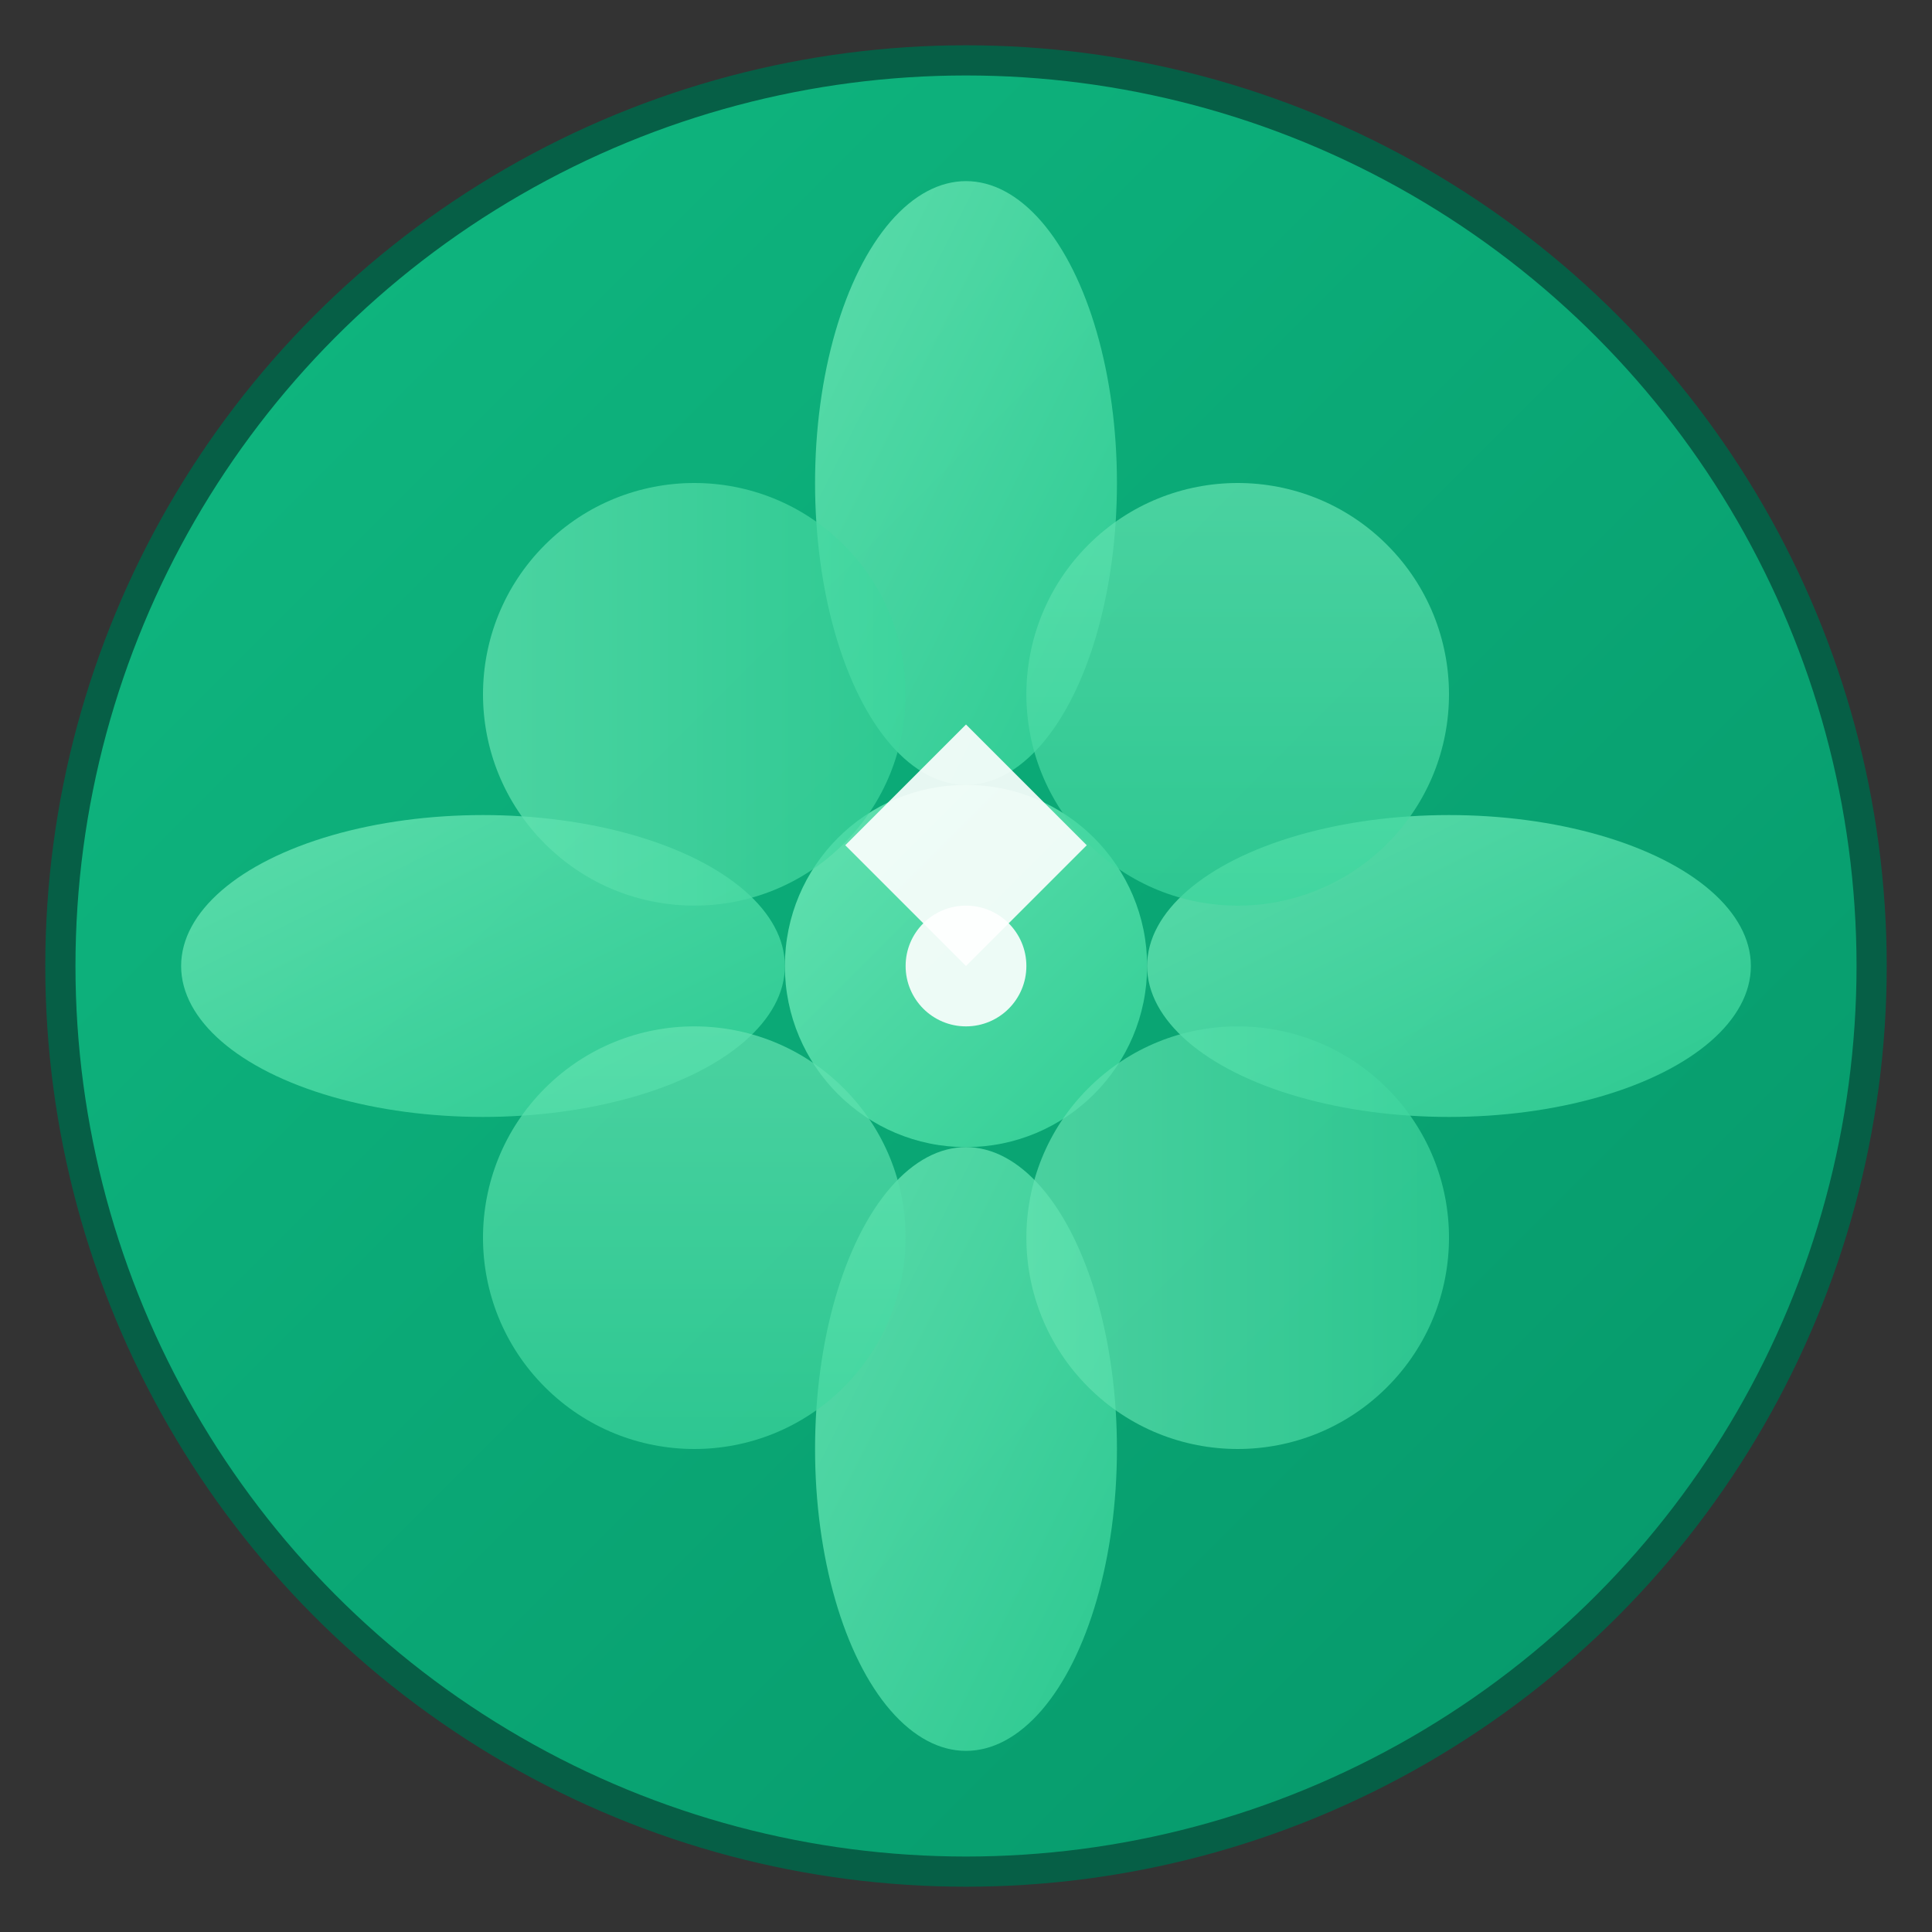
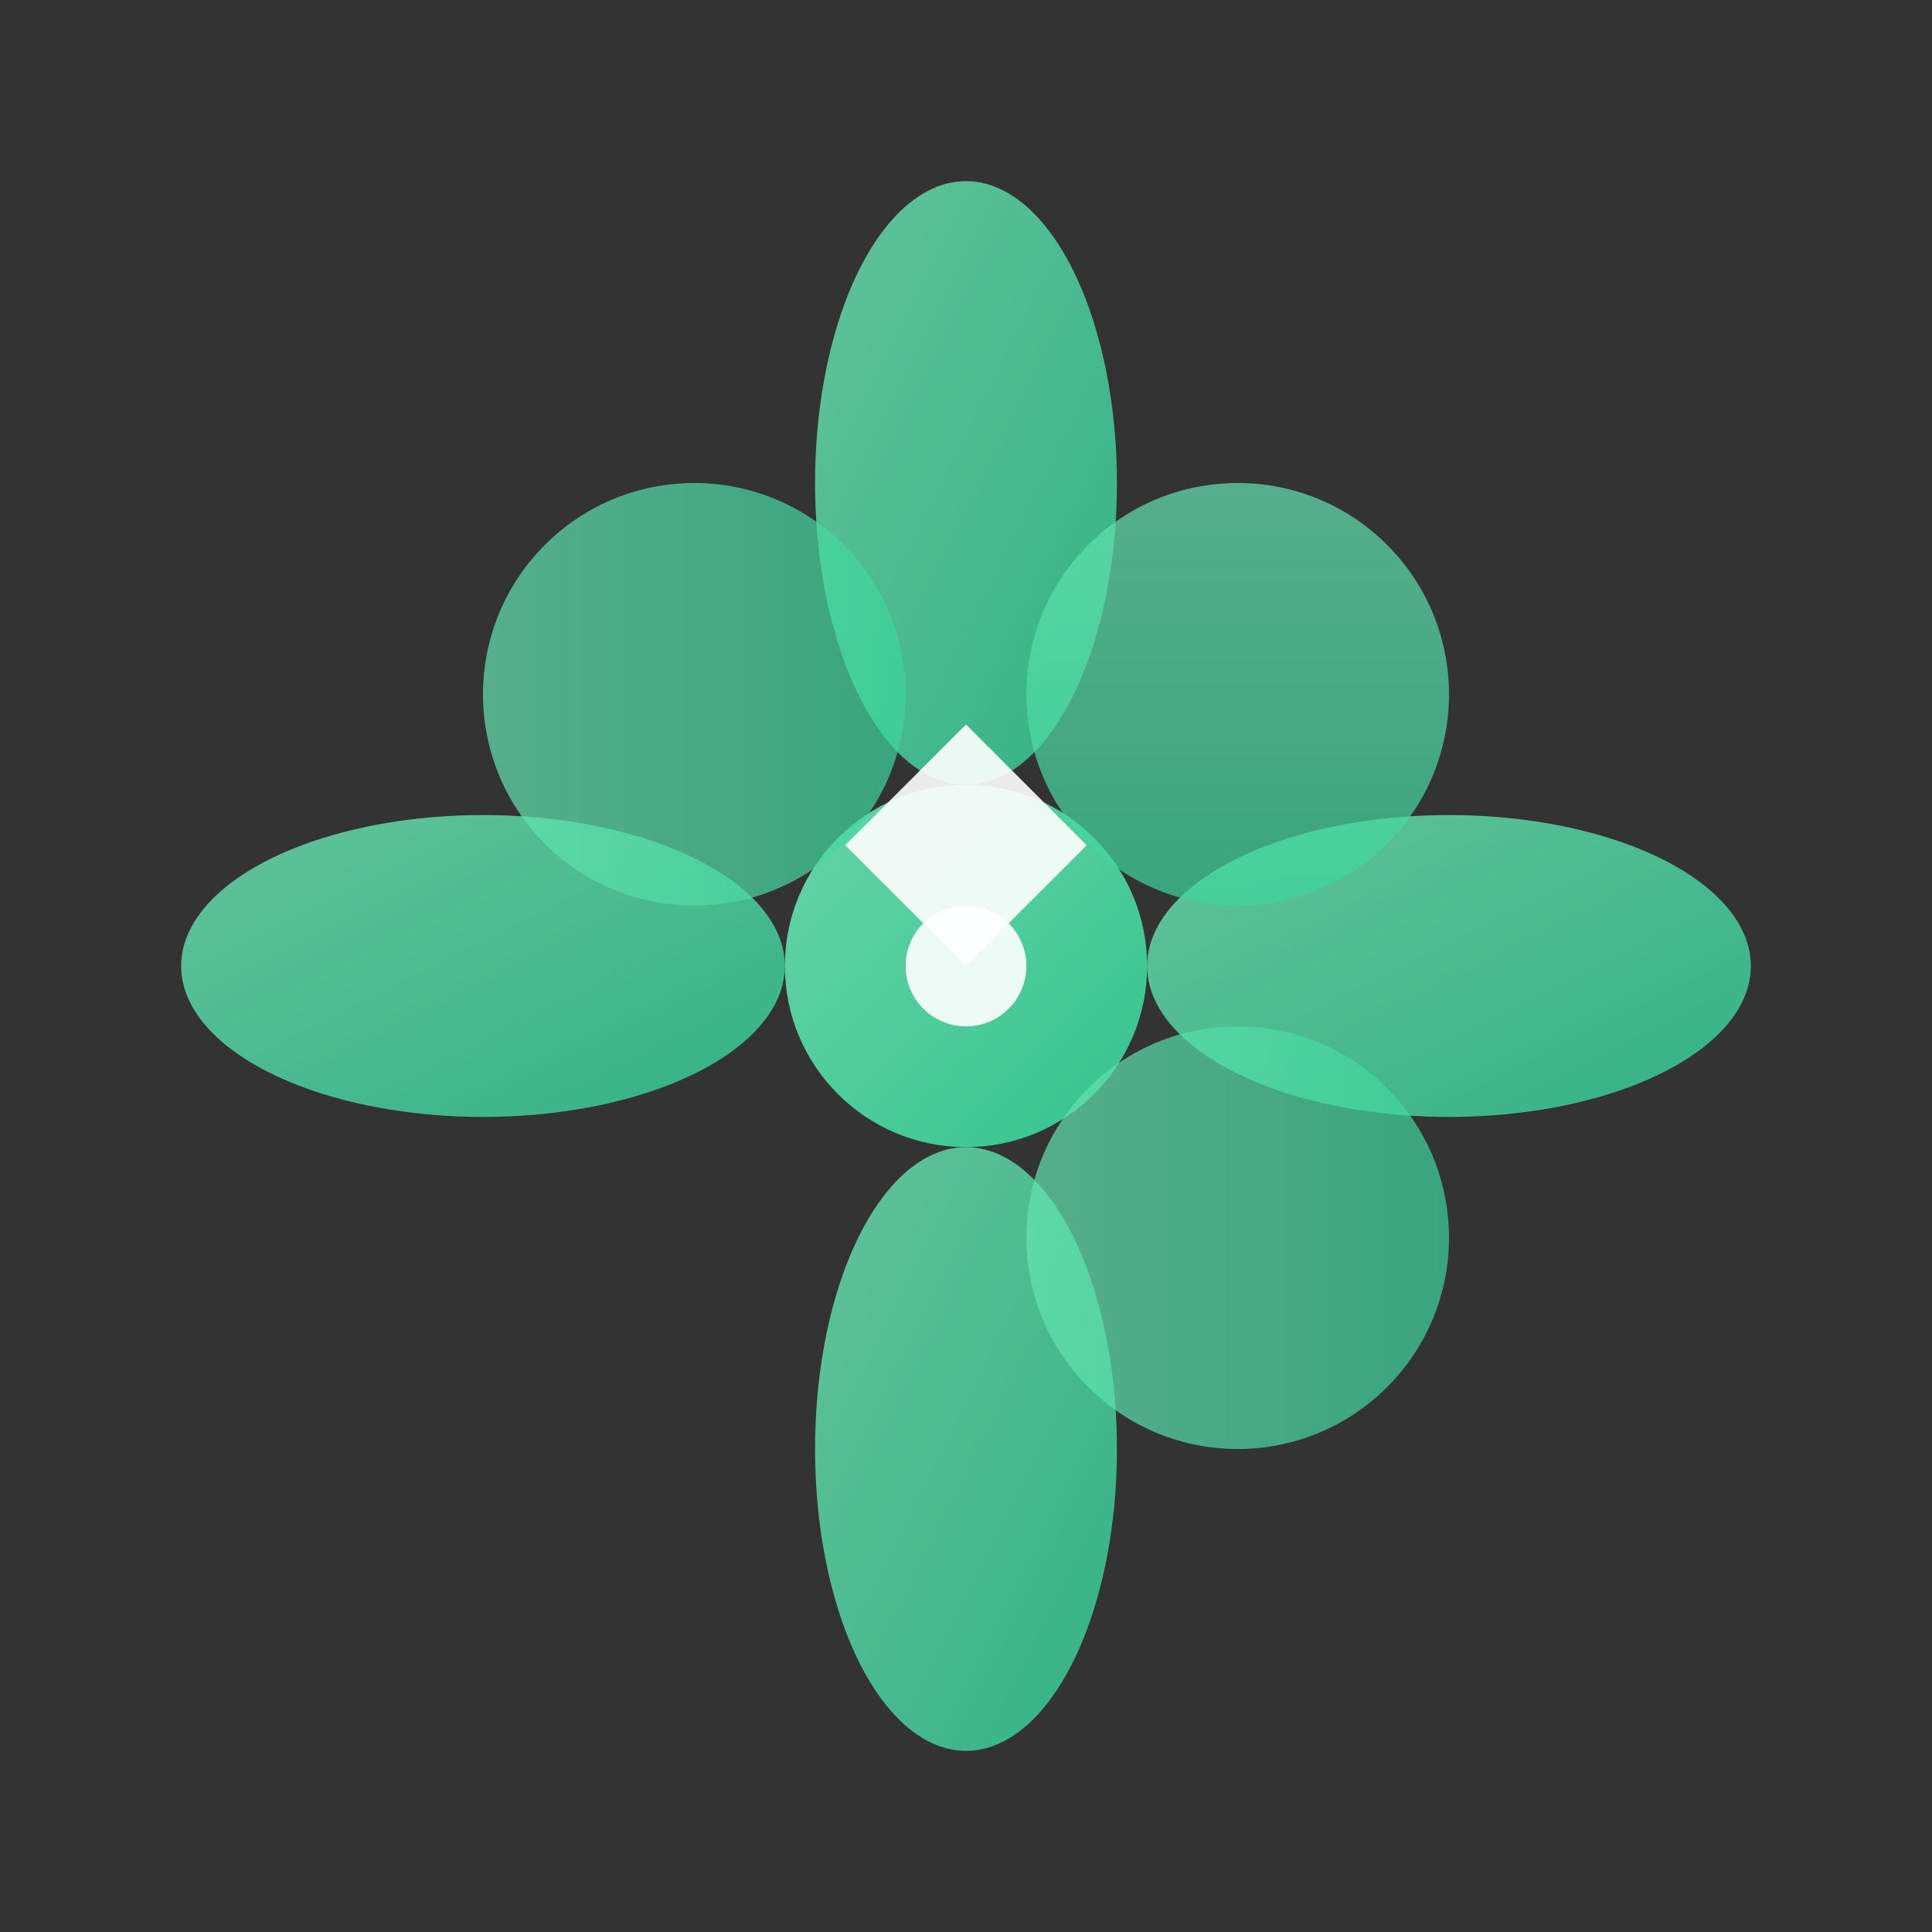
<svg xmlns="http://www.w3.org/2000/svg" viewBox="0 0 32 32">
  <rect x="0" y="0" width="32" height="32" fill="#333333" stroke="none" />
  <defs>
    <linearGradient id="emeraldGradient" x1="0%" y1="0%" x2="100%" y2="100%">
      <stop offset="0%" style="stop-color:#10b981;stop-opacity:1" />
      <stop offset="100%" style="stop-color:#059669;stop-opacity:1" />
    </linearGradient>
    <linearGradient id="lightGradient" x1="0%" y1="0%" x2="100%" y2="100%">
      <stop offset="0%" style="stop-color:#6ee7b7;stop-opacity:1" />
      <stop offset="100%" style="stop-color:#34d399;stop-opacity:1" />
    </linearGradient>
  </defs>
-   <circle cx="16" cy="16" r="15" fill="url(#emeraldGradient)" stroke="#065f46" stroke-width="0.5" />
  <circle cx="16" cy="16" r="3" fill="url(#lightGradient)" opacity="0.9" />
  <ellipse cx="16" cy="8" rx="2.5" ry="5" fill="url(#lightGradient)" opacity="0.8" />
  <ellipse cx="16" cy="24" rx="2.5" ry="5" fill="url(#lightGradient)" opacity="0.8" />
  <ellipse cx="8" cy="16" rx="5" ry="2.5" fill="url(#lightGradient)" opacity="0.8" />
  <ellipse cx="24" cy="16" rx="5" ry="2.5" fill="url(#lightGradient)" opacity="0.8" />
  <ellipse cx="11.5" cy="11.5" rx="3.5" ry="3.5" fill="url(#lightGradient)" opacity="0.7" transform="rotate(-45 11.5 11.5)" />
  <ellipse cx="20.5" cy="11.5" rx="3.5" ry="3.5" fill="url(#lightGradient)" opacity="0.7" transform="rotate(45 20.5 11.5)" />
-   <ellipse cx="11.5" cy="20.5" rx="3.5" ry="3.5" fill="url(#lightGradient)" opacity="0.7" transform="rotate(45 11.5 20.5)" />
  <ellipse cx="20.5" cy="20.5" rx="3.5" ry="3.5" fill="url(#lightGradient)" opacity="0.7" transform="rotate(-45 20.5 20.5)" />
  <path d="M 14 14 L 16 12 L 18 14 L 16 16 Z" fill="#ffffff" opacity="0.9" />
  <circle cx="16" cy="16" r="1" fill="#ffffff" opacity="0.9" />
</svg>